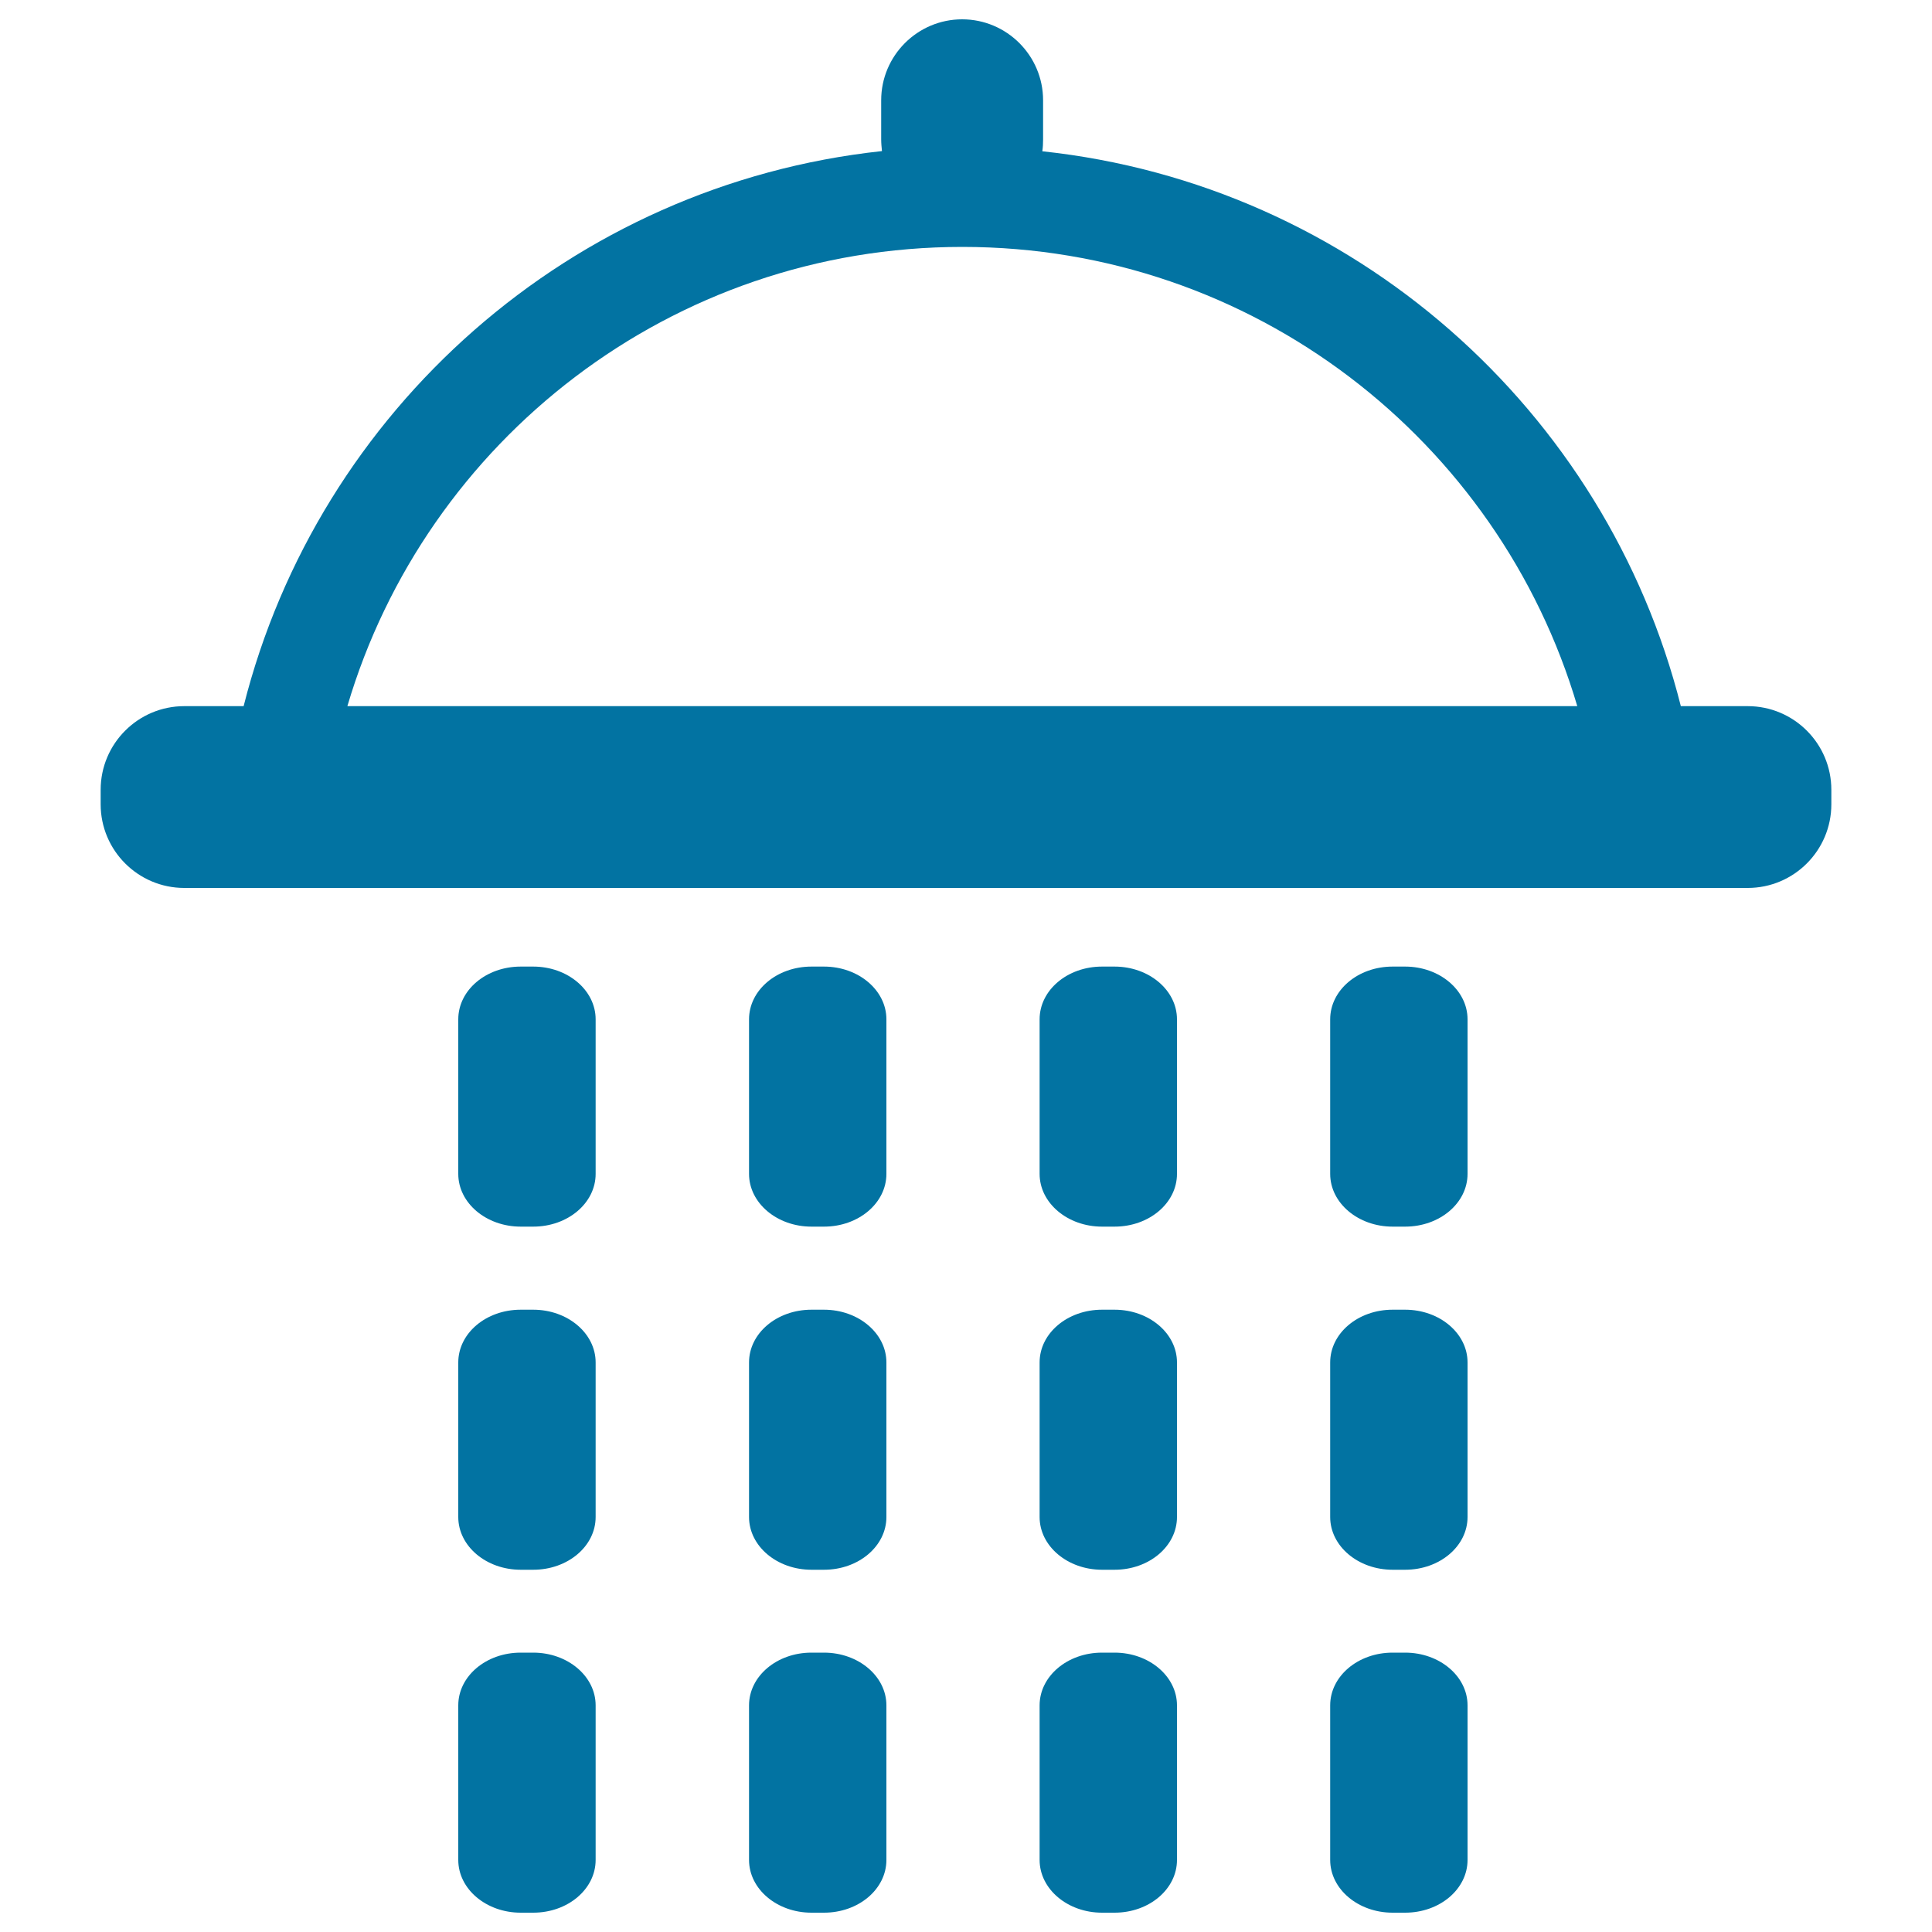
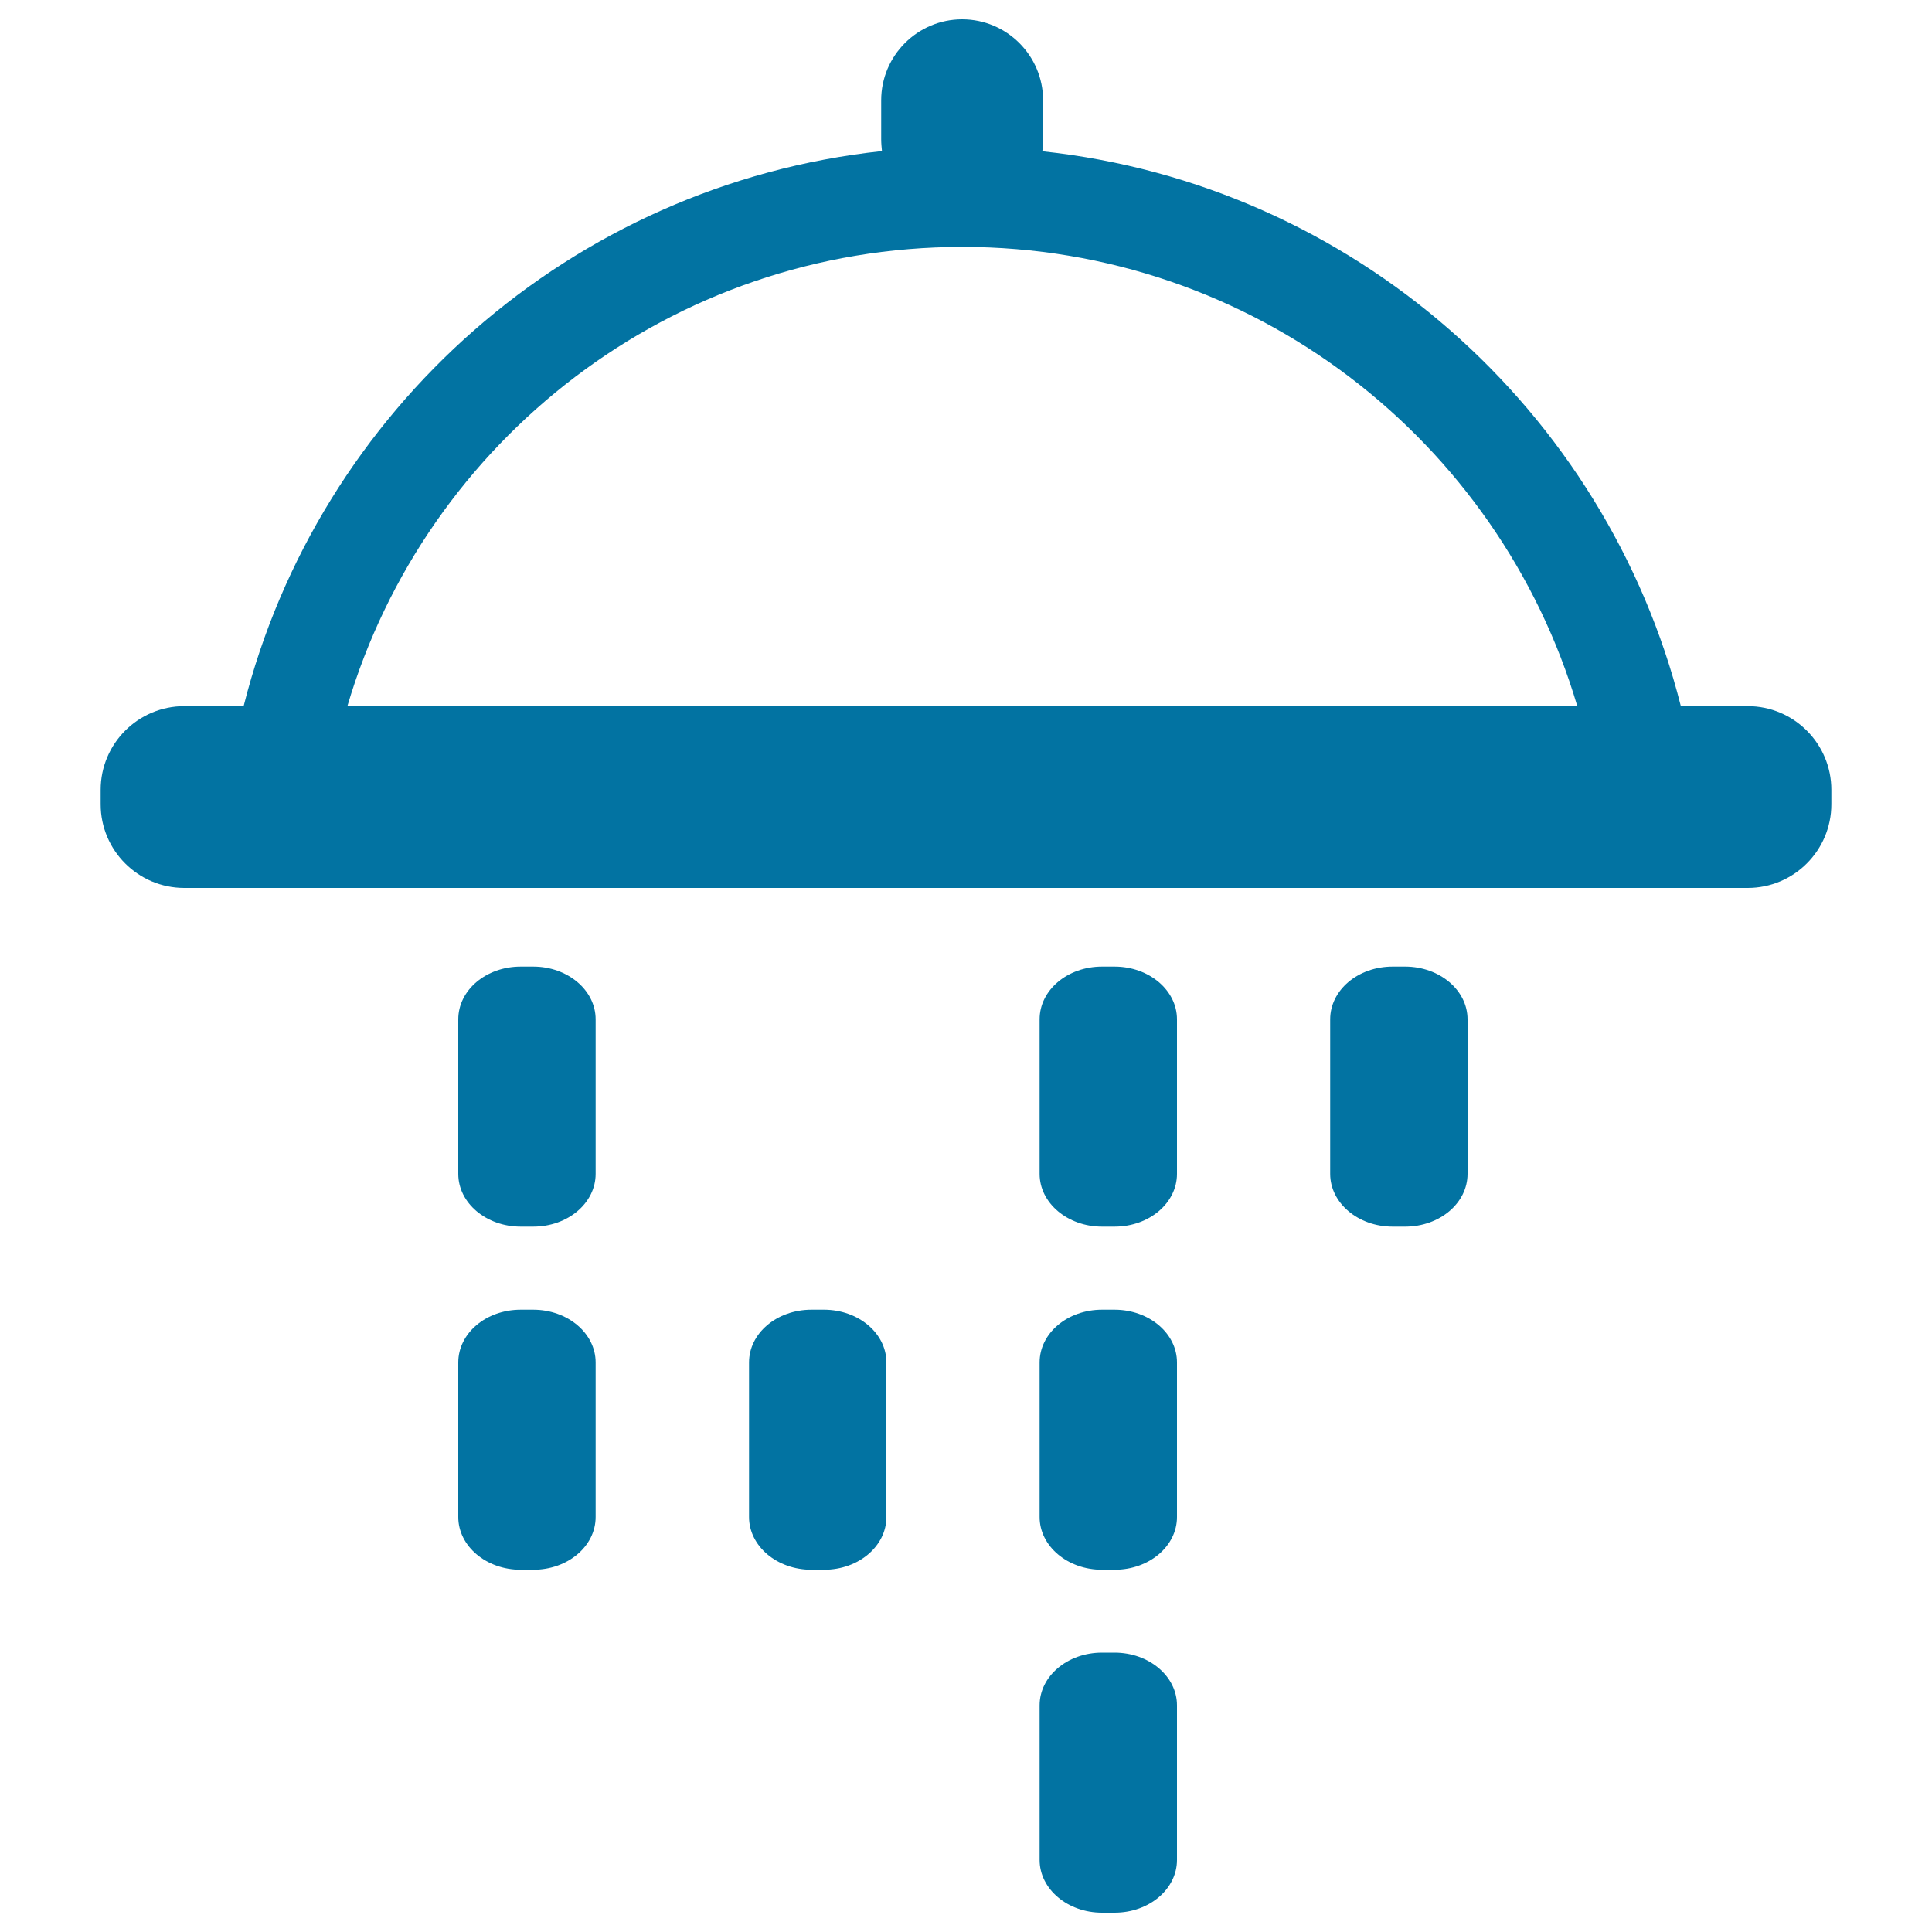
<svg xmlns="http://www.w3.org/2000/svg" viewBox="0 0 1000 1000" style="fill:#0273a2">
  <title>Bathroom SVG icon</title>
  <path d="M904.6,365.5H870c-38.7-153.3-169.7-270-330.5-287.2c0.3-2,0.4-4,0.4-6.1V51.9c0-23.1-18.8-41.9-41.9-41.9c-23.1,0-41.9,18.8-41.9,41.9v20.2c0,2.1,0.2,4.1,0.4,6.1C295.8,95.5,164.8,212.1,126.1,365.5H95.4c-23.9,0-43.3,19.4-43.3,43.3v7.5c0,23.9,19.4,43.3,43.3,43.3h809.2c23.9,0,43.3-19.4,43.3-43.3v-7.5C947.9,384.9,928.5,365.5,904.6,365.5z M498.1,127.8c150.6,0,277.7,100.3,318.3,237.7H179.8C220.4,228,347.5,127.8,498.1,127.8z" />
  <path d="M308.3,607.6c0,15.1-14.4,27.3-32.3,27.3h-6.5c-17.8,0-32.3-12.2-32.3-27.3v-80c0-15.1,14.4-27.3,32.3-27.3h6.5c17.8,0,32.3,12.2,32.3,27.3V607.6z" />
-   <path d="M458.8,607.6c0,15.1-14.4,27.3-32.3,27.3H420c-17.8,0-32.3-12.2-32.3-27.3v-80c0-15.1,14.4-27.3,32.3-27.3h6.5c17.8,0,32.3,12.2,32.3,27.3V607.6z" />
  <path d="M609.2,607.6c0,15.1-14.4,27.3-32.3,27.3h-6.5c-17.8,0-32.3-12.2-32.3-27.3v-80c0-15.1,14.4-27.3,32.3-27.3h6.5c17.8,0,32.3,12.2,32.3,27.3V607.6z" />
  <path d="M759.6,607.6c0,15.1-14.4,27.3-32.3,27.3h-6.5c-17.8,0-32.3-12.2-32.3-27.3v-80c0-15.1,14.4-27.3,32.3-27.3h6.5c17.8,0,32.3,12.2,32.3,27.3V607.6z" />
  <path d="M308.3,785.2c0,15.1-14.4,27.3-32.3,27.3h-6.5c-17.8,0-32.3-12.2-32.3-27.3v-80c0-15.1,14.4-27.3,32.3-27.3h6.5c17.8,0,32.3,12.2,32.3,27.3V785.2z" />
  <path d="M458.8,785.2c0,15.1-14.4,27.3-32.3,27.3H420c-17.8,0-32.3-12.2-32.3-27.3v-80c0-15.1,14.4-27.3,32.3-27.3h6.5c17.8,0,32.3,12.2,32.3,27.3V785.2z" />
  <path d="M609.2,785.2c0,15.1-14.4,27.3-32.3,27.3h-6.5c-17.8,0-32.3-12.2-32.3-27.3v-80c0-15.1,14.4-27.3,32.3-27.3h6.5c17.8,0,32.3,12.2,32.3,27.3V785.2z" />
-   <path d="M759.6,785.2c0,15.1-14.4,27.3-32.3,27.3h-6.5c-17.8,0-32.3-12.2-32.3-27.3v-80c0-15.1,14.4-27.3,32.3-27.3h6.5c17.8,0,32.3,12.2,32.3,27.3V785.2z" />
-   <path d="M308.3,962.7c0,15.1-14.4,27.3-32.3,27.3h-6.5c-17.8,0-32.3-12.2-32.3-27.3v-80c0-15.1,14.4-27.3,32.3-27.3h6.5c17.8,0,32.3,12.2,32.3,27.3V962.7z" />
-   <path d="M458.8,962.7c0,15.1-14.4,27.3-32.3,27.3H420c-17.8,0-32.3-12.2-32.3-27.3v-80c0-15.1,14.4-27.3,32.3-27.3h6.5c17.8,0,32.3,12.2,32.3,27.3V962.7z" />
  <path d="M609.2,962.7c0,15.1-14.4,27.3-32.3,27.3h-6.5c-17.8,0-32.3-12.2-32.3-27.3v-80c0-15.1,14.4-27.3,32.3-27.3h6.5c17.8,0,32.3,12.2,32.3,27.3V962.7z" />
-   <path d="M759.6,962.7c0,15.1-14.4,27.3-32.3,27.3h-6.5c-17.8,0-32.3-12.2-32.3-27.3v-80c0-15.1,14.4-27.3,32.3-27.3h6.5c17.8,0,32.3,12.2,32.3,27.3V962.7z" />
</svg>